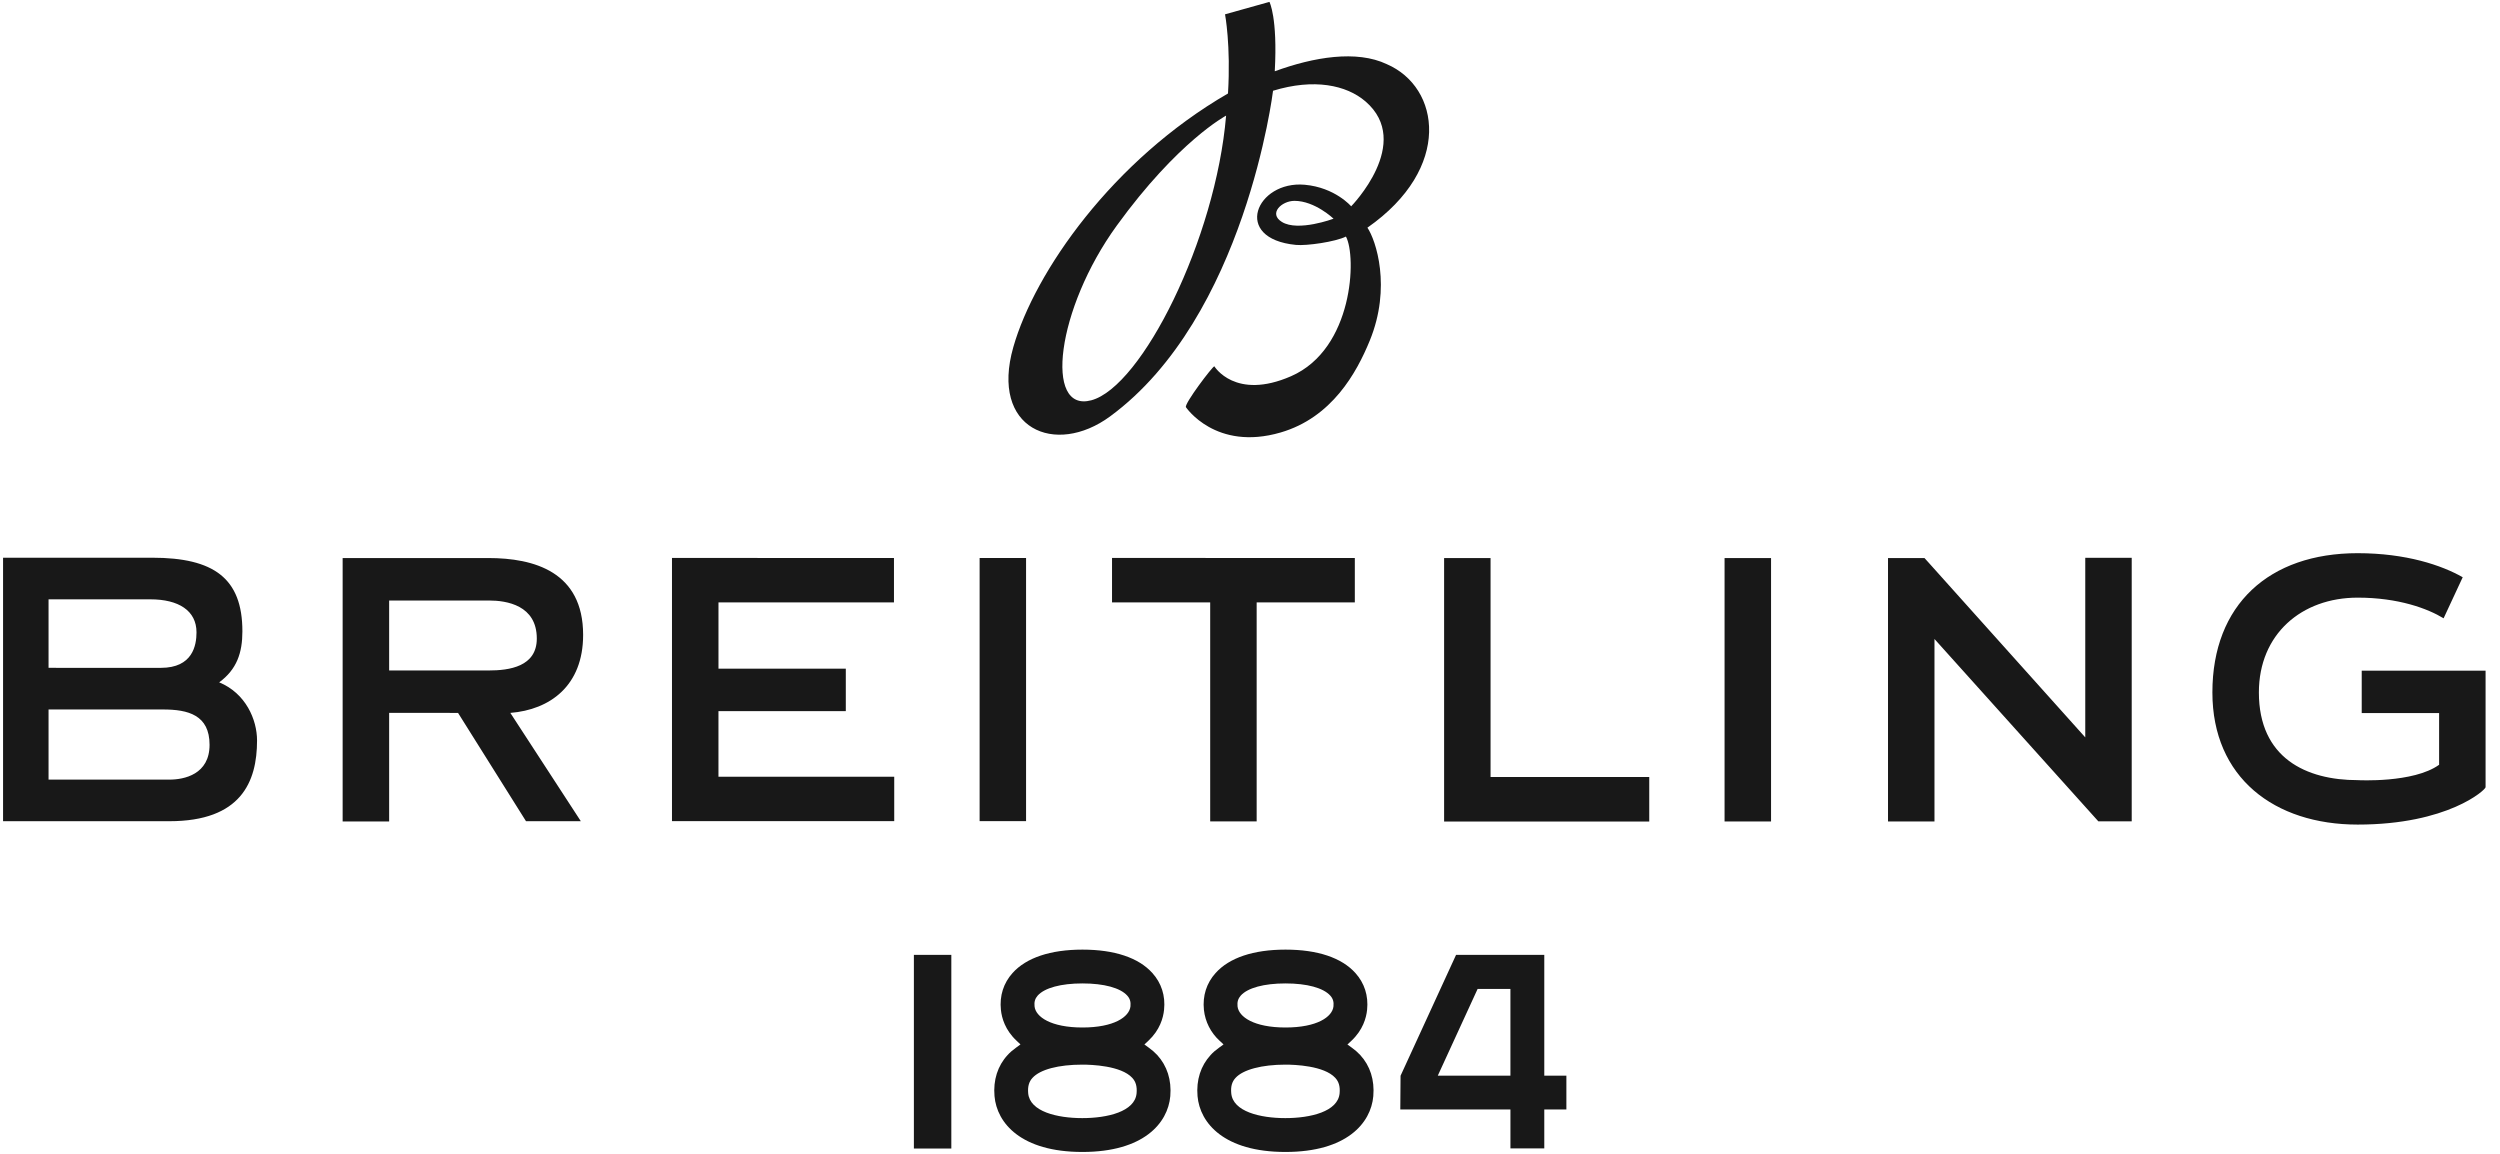
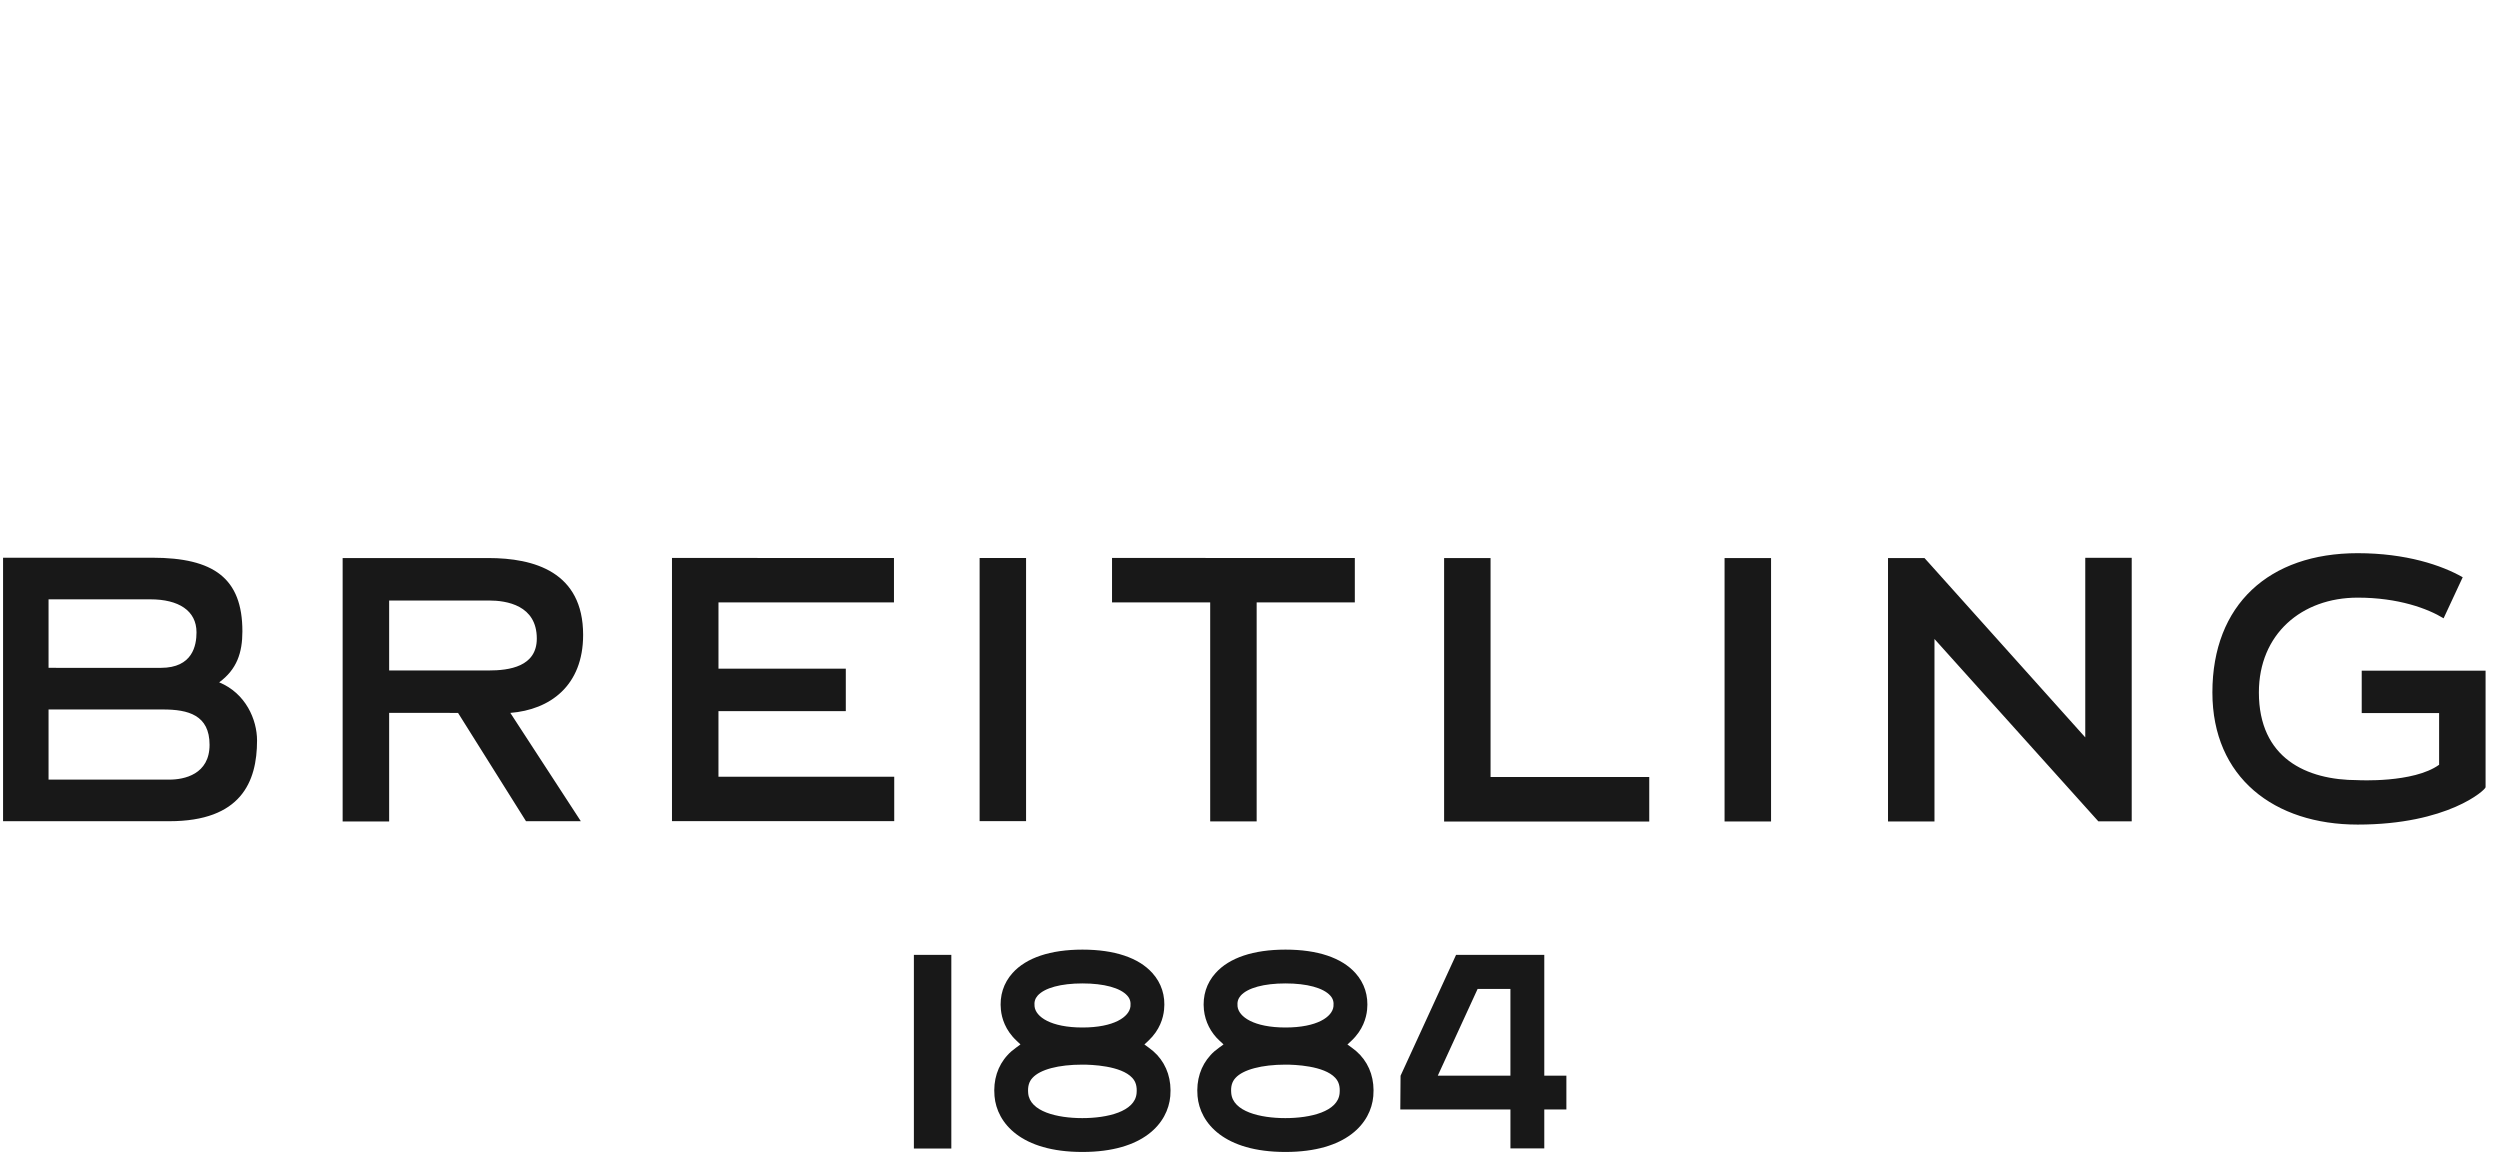
<svg xmlns="http://www.w3.org/2000/svg" width="143" height="66" viewBox="0 0 143 66" fill="none">
  <path d="M134.859 31.642C129.792 31.642 126.549 34.584 126.549 39.608C126.549 44.48 130.093 47.166 134.859 47.166C140.009 47.166 142.175 45.182 142.175 45.029V38.363H135.09V40.789H139.517V43.745C138.044 44.804 134.859 44.624 134.859 44.624C131.92 44.624 129.208 43.366 129.208 39.608C129.208 36.275 131.648 34.185 134.859 34.185C137.194 34.185 138.866 34.813 139.774 35.367L140.867 33.018C139.664 32.33 137.616 31.642 134.859 31.642ZM0.175 31.901V46.973H9.689C13.781 46.973 14.703 44.73 14.703 42.356C14.703 41.165 14.058 39.655 12.538 39.03C13.549 38.286 13.865 37.337 13.865 36.111C13.865 33.074 12.225 31.901 8.707 31.901H0.175ZM119.277 31.905V42.178L110.322 32.187L110.08 31.92H107.994V46.986H110.652V36.55L120.024 46.979H121.934V31.905H119.277ZM38.437 31.915V46.97H51.15V44.428H41.096V40.676H48.38V38.247H41.097V34.458H51.135V31.917L38.437 31.915ZM63.608 31.915V34.456H69.223V46.984H71.881V34.458H77.496V31.917L63.608 31.915ZM56.034 31.918V46.97H58.691V31.918H56.034ZM19.599 31.92V46.986H22.259V40.777L26.2 40.778L30.088 46.974H33.224L29.191 40.778C31.451 40.597 33.355 39.236 33.355 36.316C33.355 32.704 30.545 31.92 27.933 31.92H19.599ZM82.603 31.92V46.99H94.337V44.446H85.26V31.92H82.603ZM98.645 31.92V46.986H101.304V31.92H98.645ZM2.777 34.282H8.605C10.212 34.282 11.24 34.925 11.24 36.17C11.24 36.913 11.023 38.201 9.202 38.201L2.777 38.2V34.282ZM22.259 34.349H27.968C28.974 34.349 30.705 34.616 30.705 36.525C30.705 38.132 29.133 38.351 27.951 38.351L22.259 38.349V34.349ZM2.777 40.582H9.329C10.759 40.582 11.987 40.897 11.987 42.603C11.987 44.295 10.539 44.594 9.689 44.594H2.777V40.582ZM61.917 54.318C60.088 54.318 58.706 54.781 57.92 55.654C57.4 56.232 57.168 56.962 57.252 57.763C57.3 58.23 57.492 58.914 58.143 59.525L58.371 59.741L58.117 59.927C57.922 60.067 57.765 60.204 57.636 60.346C57.065 60.966 56.806 61.781 56.886 62.7C57.02 64.243 58.408 65.892 61.908 65.892H61.917C65.415 65.892 66.805 64.243 66.941 62.7C67.019 61.779 66.759 60.966 66.192 60.346C66.047 60.192 65.888 60.053 65.716 59.931L65.46 59.744L65.689 59.53C66.343 58.916 66.536 58.23 66.584 57.763C66.669 56.963 66.436 56.232 65.913 55.654C65.128 54.78 63.746 54.318 61.917 54.318ZM73.531 54.318C71.701 54.318 70.32 54.781 69.535 55.654C69.013 56.232 68.781 56.961 68.864 57.763C68.936 58.439 69.253 59.066 69.755 59.525L69.986 59.741L69.731 59.927C69.535 60.067 69.377 60.204 69.249 60.346C68.679 60.966 68.42 61.781 68.499 62.7C68.633 64.243 70.024 65.892 73.521 65.892H73.53C77.028 65.892 78.418 64.243 78.553 62.7C78.632 61.777 78.373 60.965 77.805 60.347C77.661 60.193 77.501 60.053 77.329 59.931L77.073 59.744L77.304 59.53C77.957 58.915 78.149 58.23 78.198 57.763C78.281 56.959 78.047 56.231 77.526 55.654C76.74 54.78 75.361 54.318 73.531 54.318ZM52.274 54.62V65.695H54.416V54.62H52.274ZM83.286 54.62L80.112 61.533L80.097 63.462H86.397V65.689H88.333V63.462H89.597V61.527H88.333V54.62H83.286ZM61.917 56.252C63.147 56.252 64.081 56.506 64.478 56.948C64.633 57.119 64.688 57.307 64.663 57.562C64.599 58.165 63.726 58.773 61.917 58.773C60.111 58.773 59.238 58.165 59.176 57.564C59.148 57.308 59.206 57.117 59.356 56.947C59.755 56.504 60.689 56.252 61.917 56.252ZM73.531 56.252C74.759 56.252 75.692 56.506 76.091 56.948C76.246 57.119 76.302 57.307 76.275 57.562C76.213 58.165 75.339 58.773 73.531 58.773C71.724 58.773 70.852 58.165 70.787 57.564C70.761 57.308 70.819 57.117 70.971 56.947C71.369 56.504 72.302 56.252 73.531 56.252ZM84.52 56.566H86.396V61.527H82.242L84.52 56.566ZM61.917 60.897C62.423 60.897 64.123 60.952 64.766 61.654C64.97 61.876 65.046 62.147 65.013 62.533C64.923 63.583 63.349 63.956 61.908 63.956C60.471 63.956 58.904 63.583 58.812 62.533C58.779 62.148 58.855 61.876 59.059 61.654C59.5 61.173 60.541 60.897 61.917 60.897ZM73.531 60.897C74.036 60.897 75.735 60.952 76.378 61.654C76.582 61.876 76.659 62.146 76.626 62.533C76.535 63.583 74.962 63.956 73.521 63.956C72.085 63.956 70.517 63.583 70.427 62.531C70.392 62.148 70.468 61.878 70.674 61.654C71.106 61.181 72.176 60.897 73.531 60.897Z" fill="#181818" />
-   <path d="M73.326 12.696C72.539 12.212 73.311 11.489 74.043 11.489C75.215 11.489 76.279 12.51 76.279 12.51C76.279 12.51 74.251 13.267 73.326 12.696ZM62.421 22.897C59.71 23.622 60.429 17.67 63.872 12.914C67.381 8.069 70.133 6.614 70.133 6.614C69.538 13.69 65.312 22.122 62.421 22.897ZM79.323 3.669C77.597 2.852 75.153 3.26 72.923 4.075L72.917 4.068C73.085 1 72.612 0.108 72.612 0.108L70.072 0.819C70.072 0.819 70.409 2.599 70.241 5.346H70.243C63.639 9.167 59.188 15.557 57.962 19.854C56.624 24.534 60.353 26.125 63.494 23.821C71.243 18.134 72.818 5.191 72.818 5.191C75.153 4.476 77.012 4.86 78.105 5.801C80.851 8.167 77.287 11.801 77.287 11.801C77.287 11.801 76.37 10.726 74.633 10.568C71.857 10.319 70.447 13.652 74.13 14.009C74.746 14.068 76.38 13.833 76.988 13.531C77.604 14.672 77.418 19.956 73.852 21.518C70.648 22.921 69.46 20.952 69.46 20.952C69.36 20.952 67.733 23.093 67.835 23.291C67.835 23.291 69.531 25.824 73.252 24.738C76.187 23.882 77.599 21.322 78.35 19.485C79.603 16.427 78.7 13.734 78.216 13.023C83.094 9.617 82.378 4.985 79.324 3.67" fill="#181818" />
</svg>